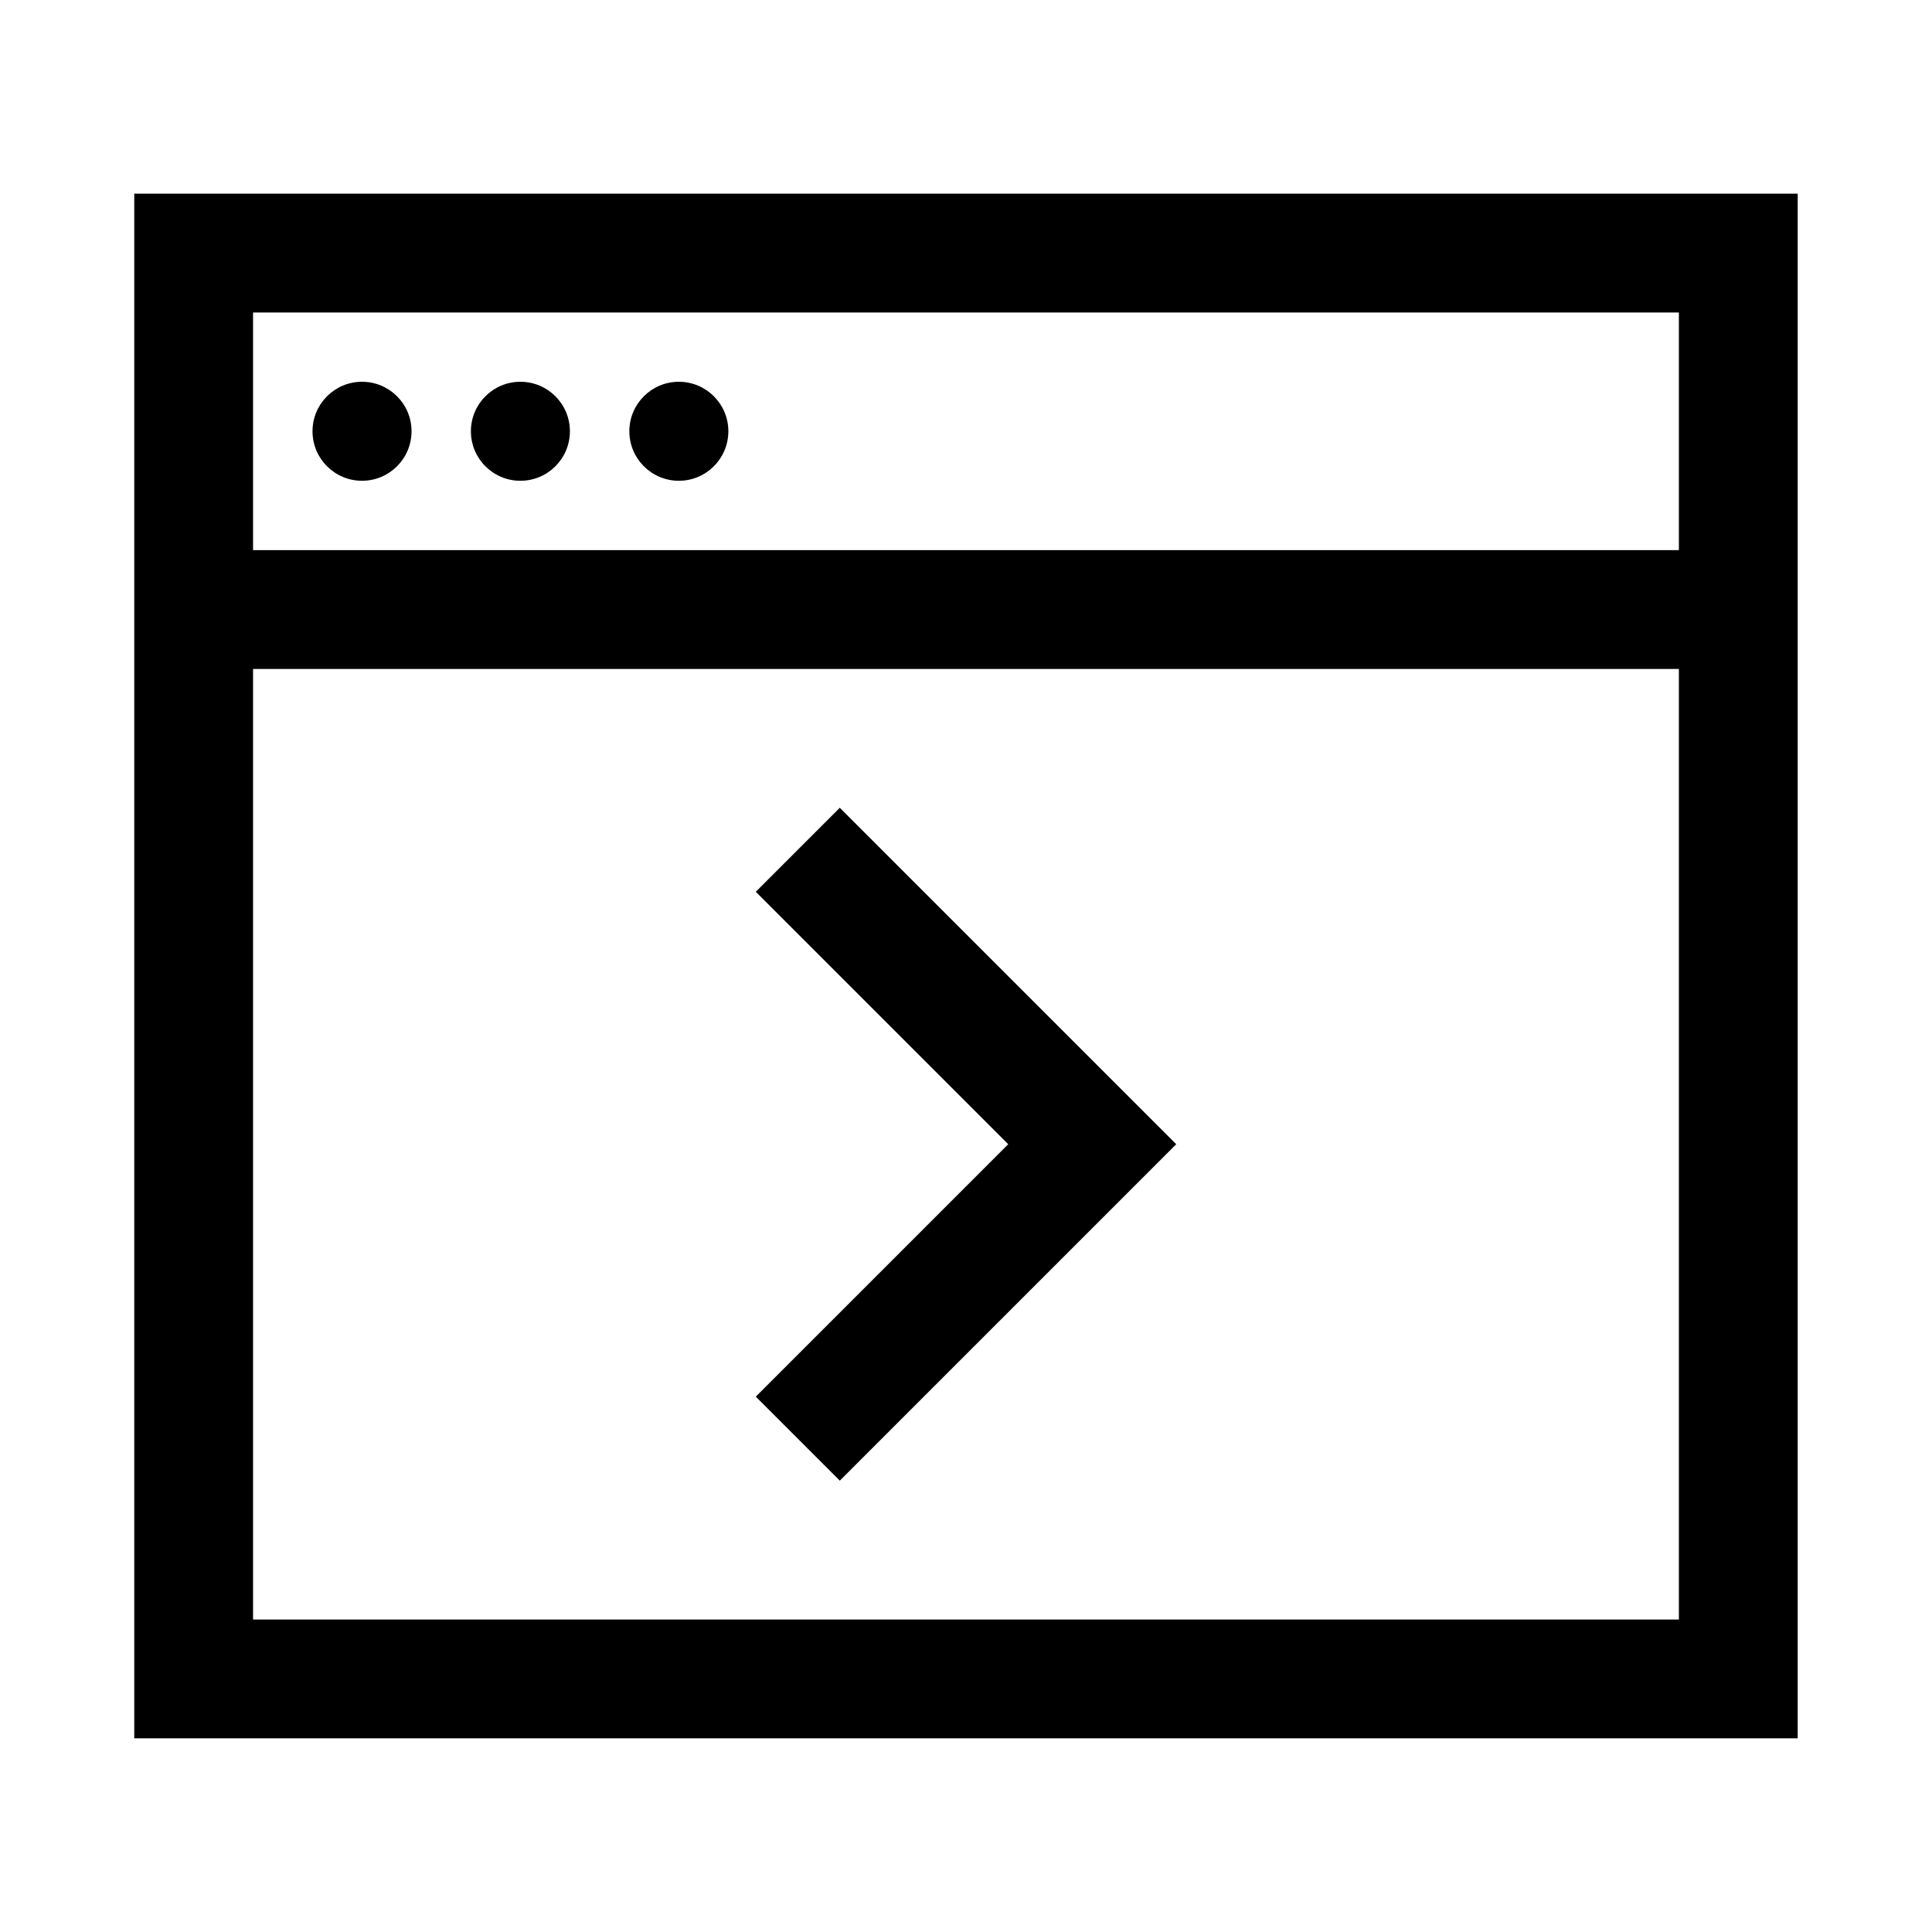
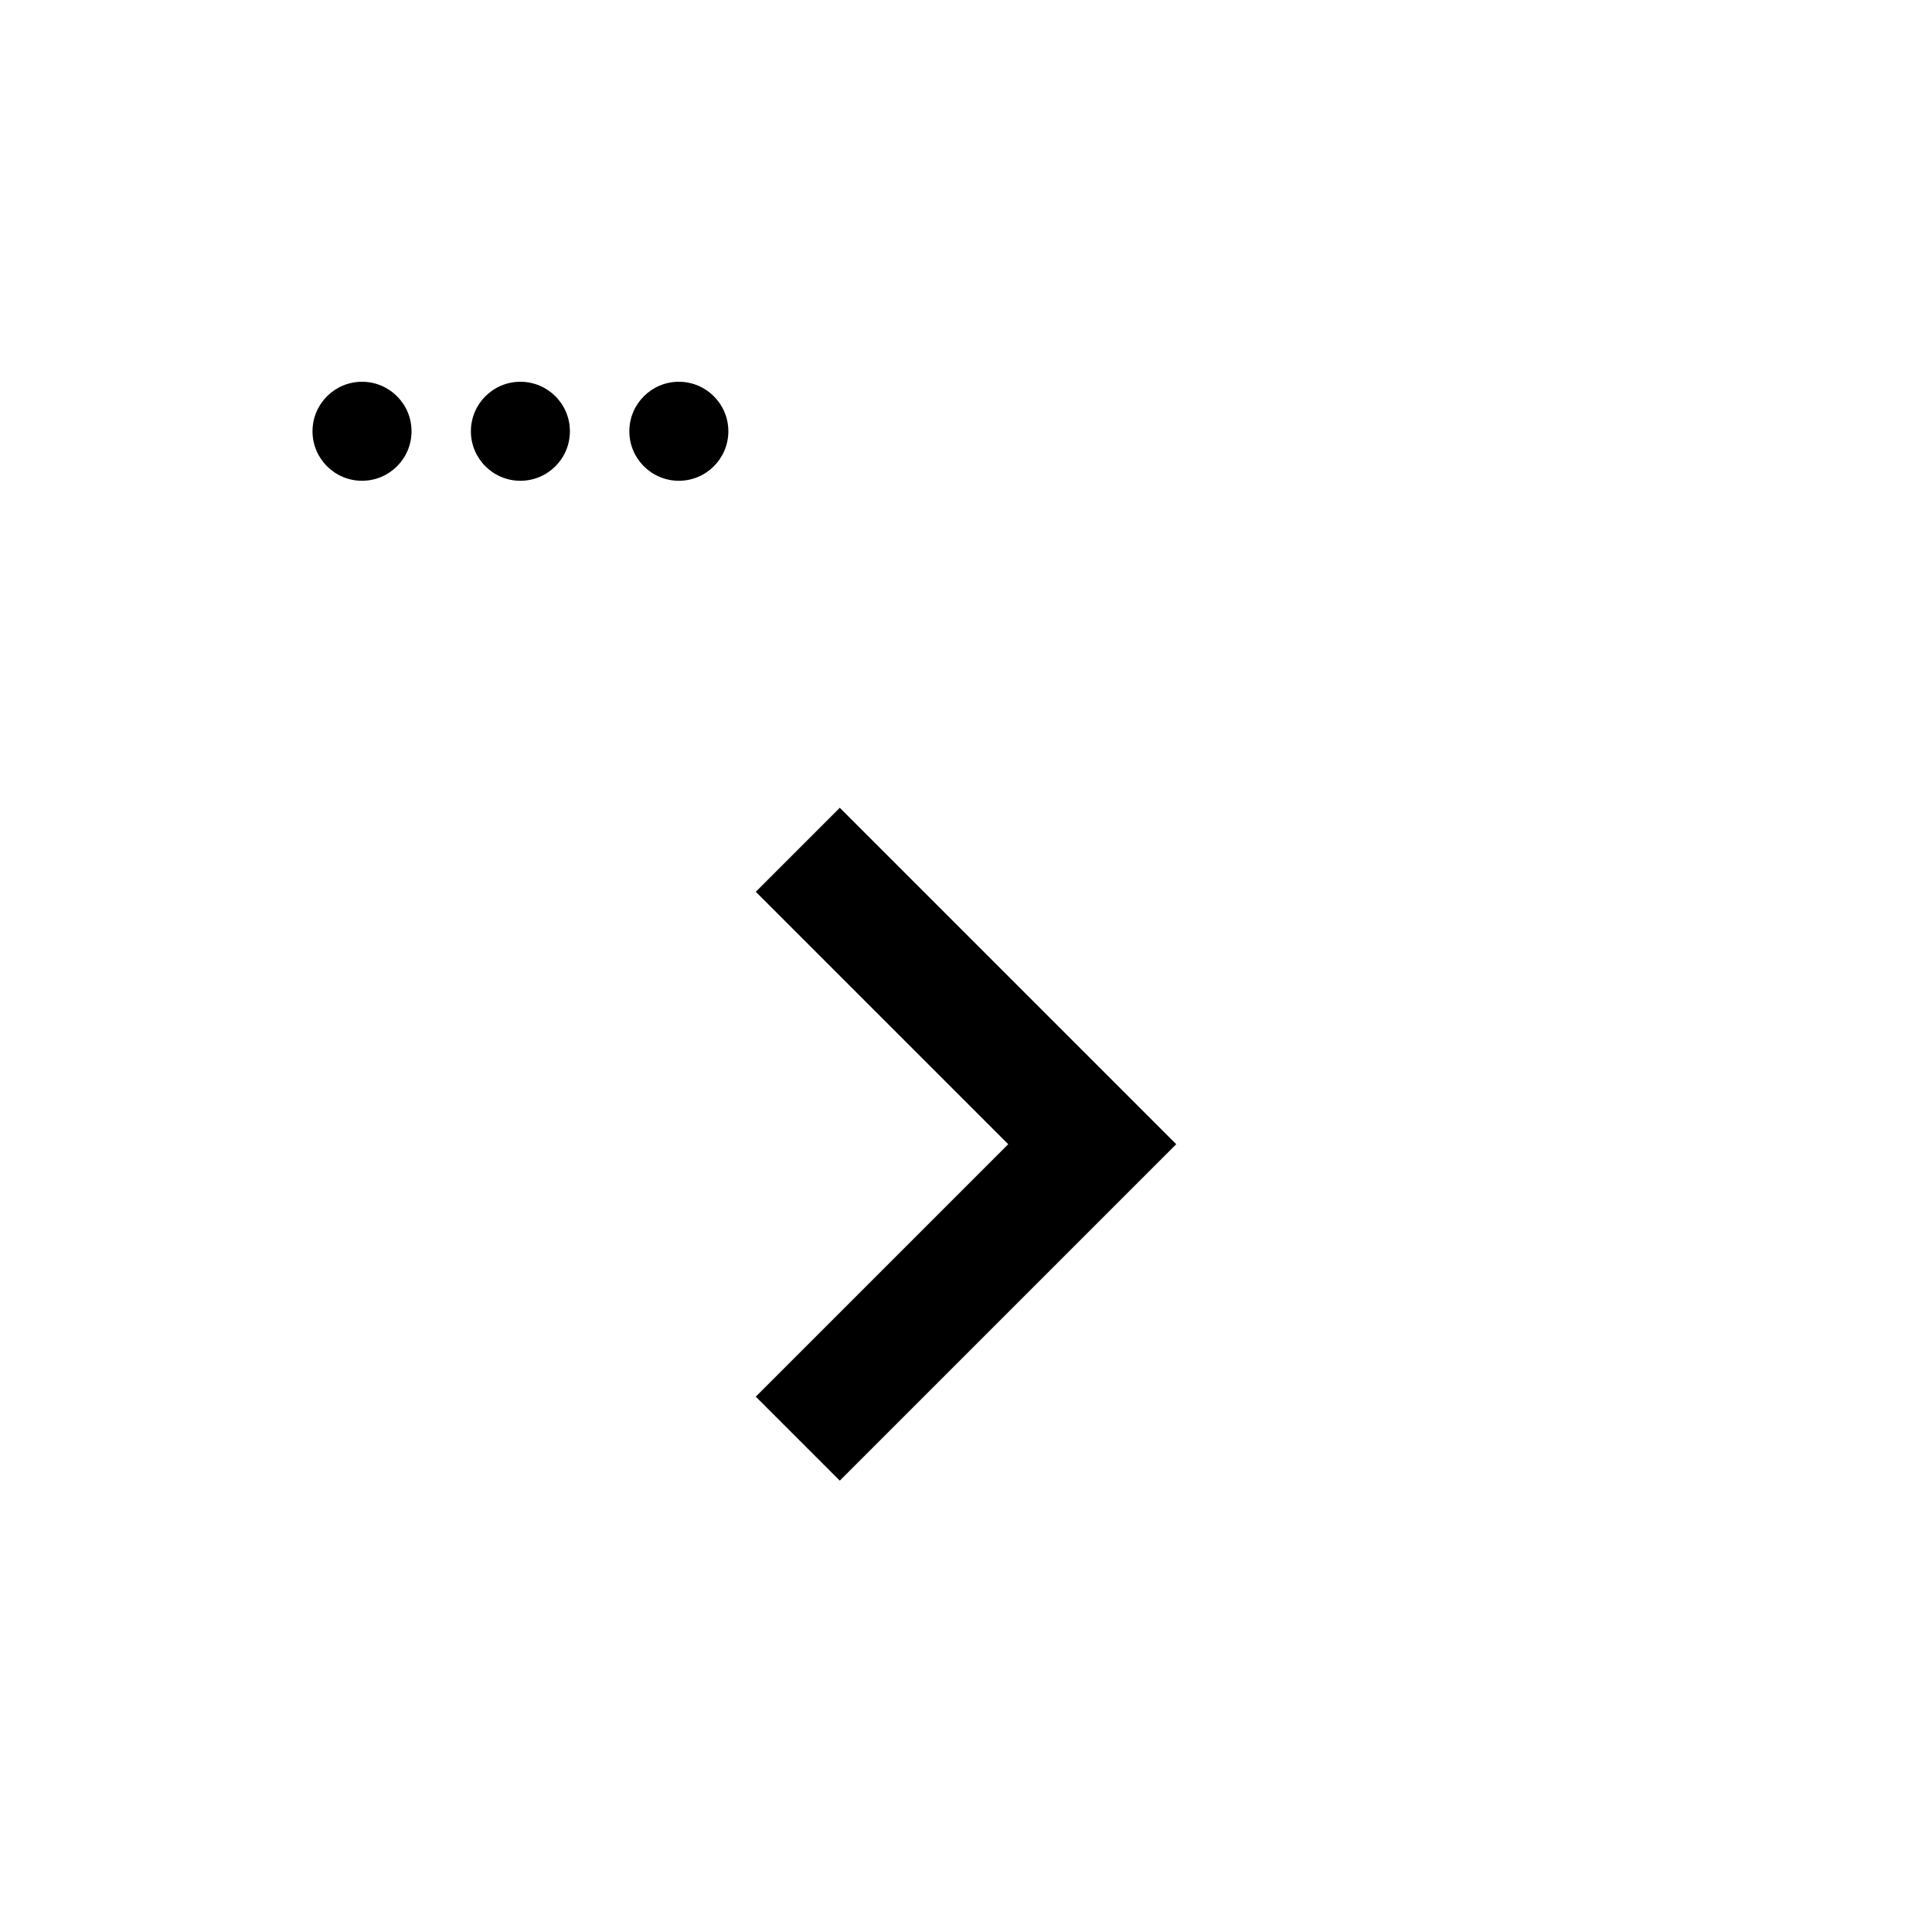
<svg xmlns="http://www.w3.org/2000/svg" fill="#000000" width="800px" height="800px" version="1.1" viewBox="144 144 512 512">
  <g>
-     <path d="m620.41 604.67h-440.83v-409.35h440.83zm-31.488-283.39h-377.86v251.91h377.86zm0-31.488v-62.977h-377.86v62.977z" />
    <path d="m253.06 258.29c0 7.246-5.875 13.121-13.121 13.121s-13.121-5.875-13.121-13.121c0-7.242 5.875-13.117 13.121-13.117s13.121 5.875 13.121 13.117" fill-rule="evenodd" />
    <path d="m295.03 258.29c0 7.246-5.875 13.121-13.121 13.121s-13.117-5.875-13.117-13.121c0-7.242 5.871-13.117 13.117-13.117s13.121 5.875 13.121 13.117" fill-rule="evenodd" />
    <path d="m337.02 258.29c0 7.246-5.871 13.121-13.117 13.121s-13.121-5.875-13.121-13.121c0-7.242 5.875-13.117 13.121-13.117s13.117 5.875 13.117 13.117" fill-rule="evenodd" />
    <path d="m455.68 447.23 0.016-0.016-89.145-89.145-22.262 22.262 66.898 66.898-66.895 66.895 22.262 22.262 89.145-89.145-0.016-0.016z" />
  </g>
</svg>